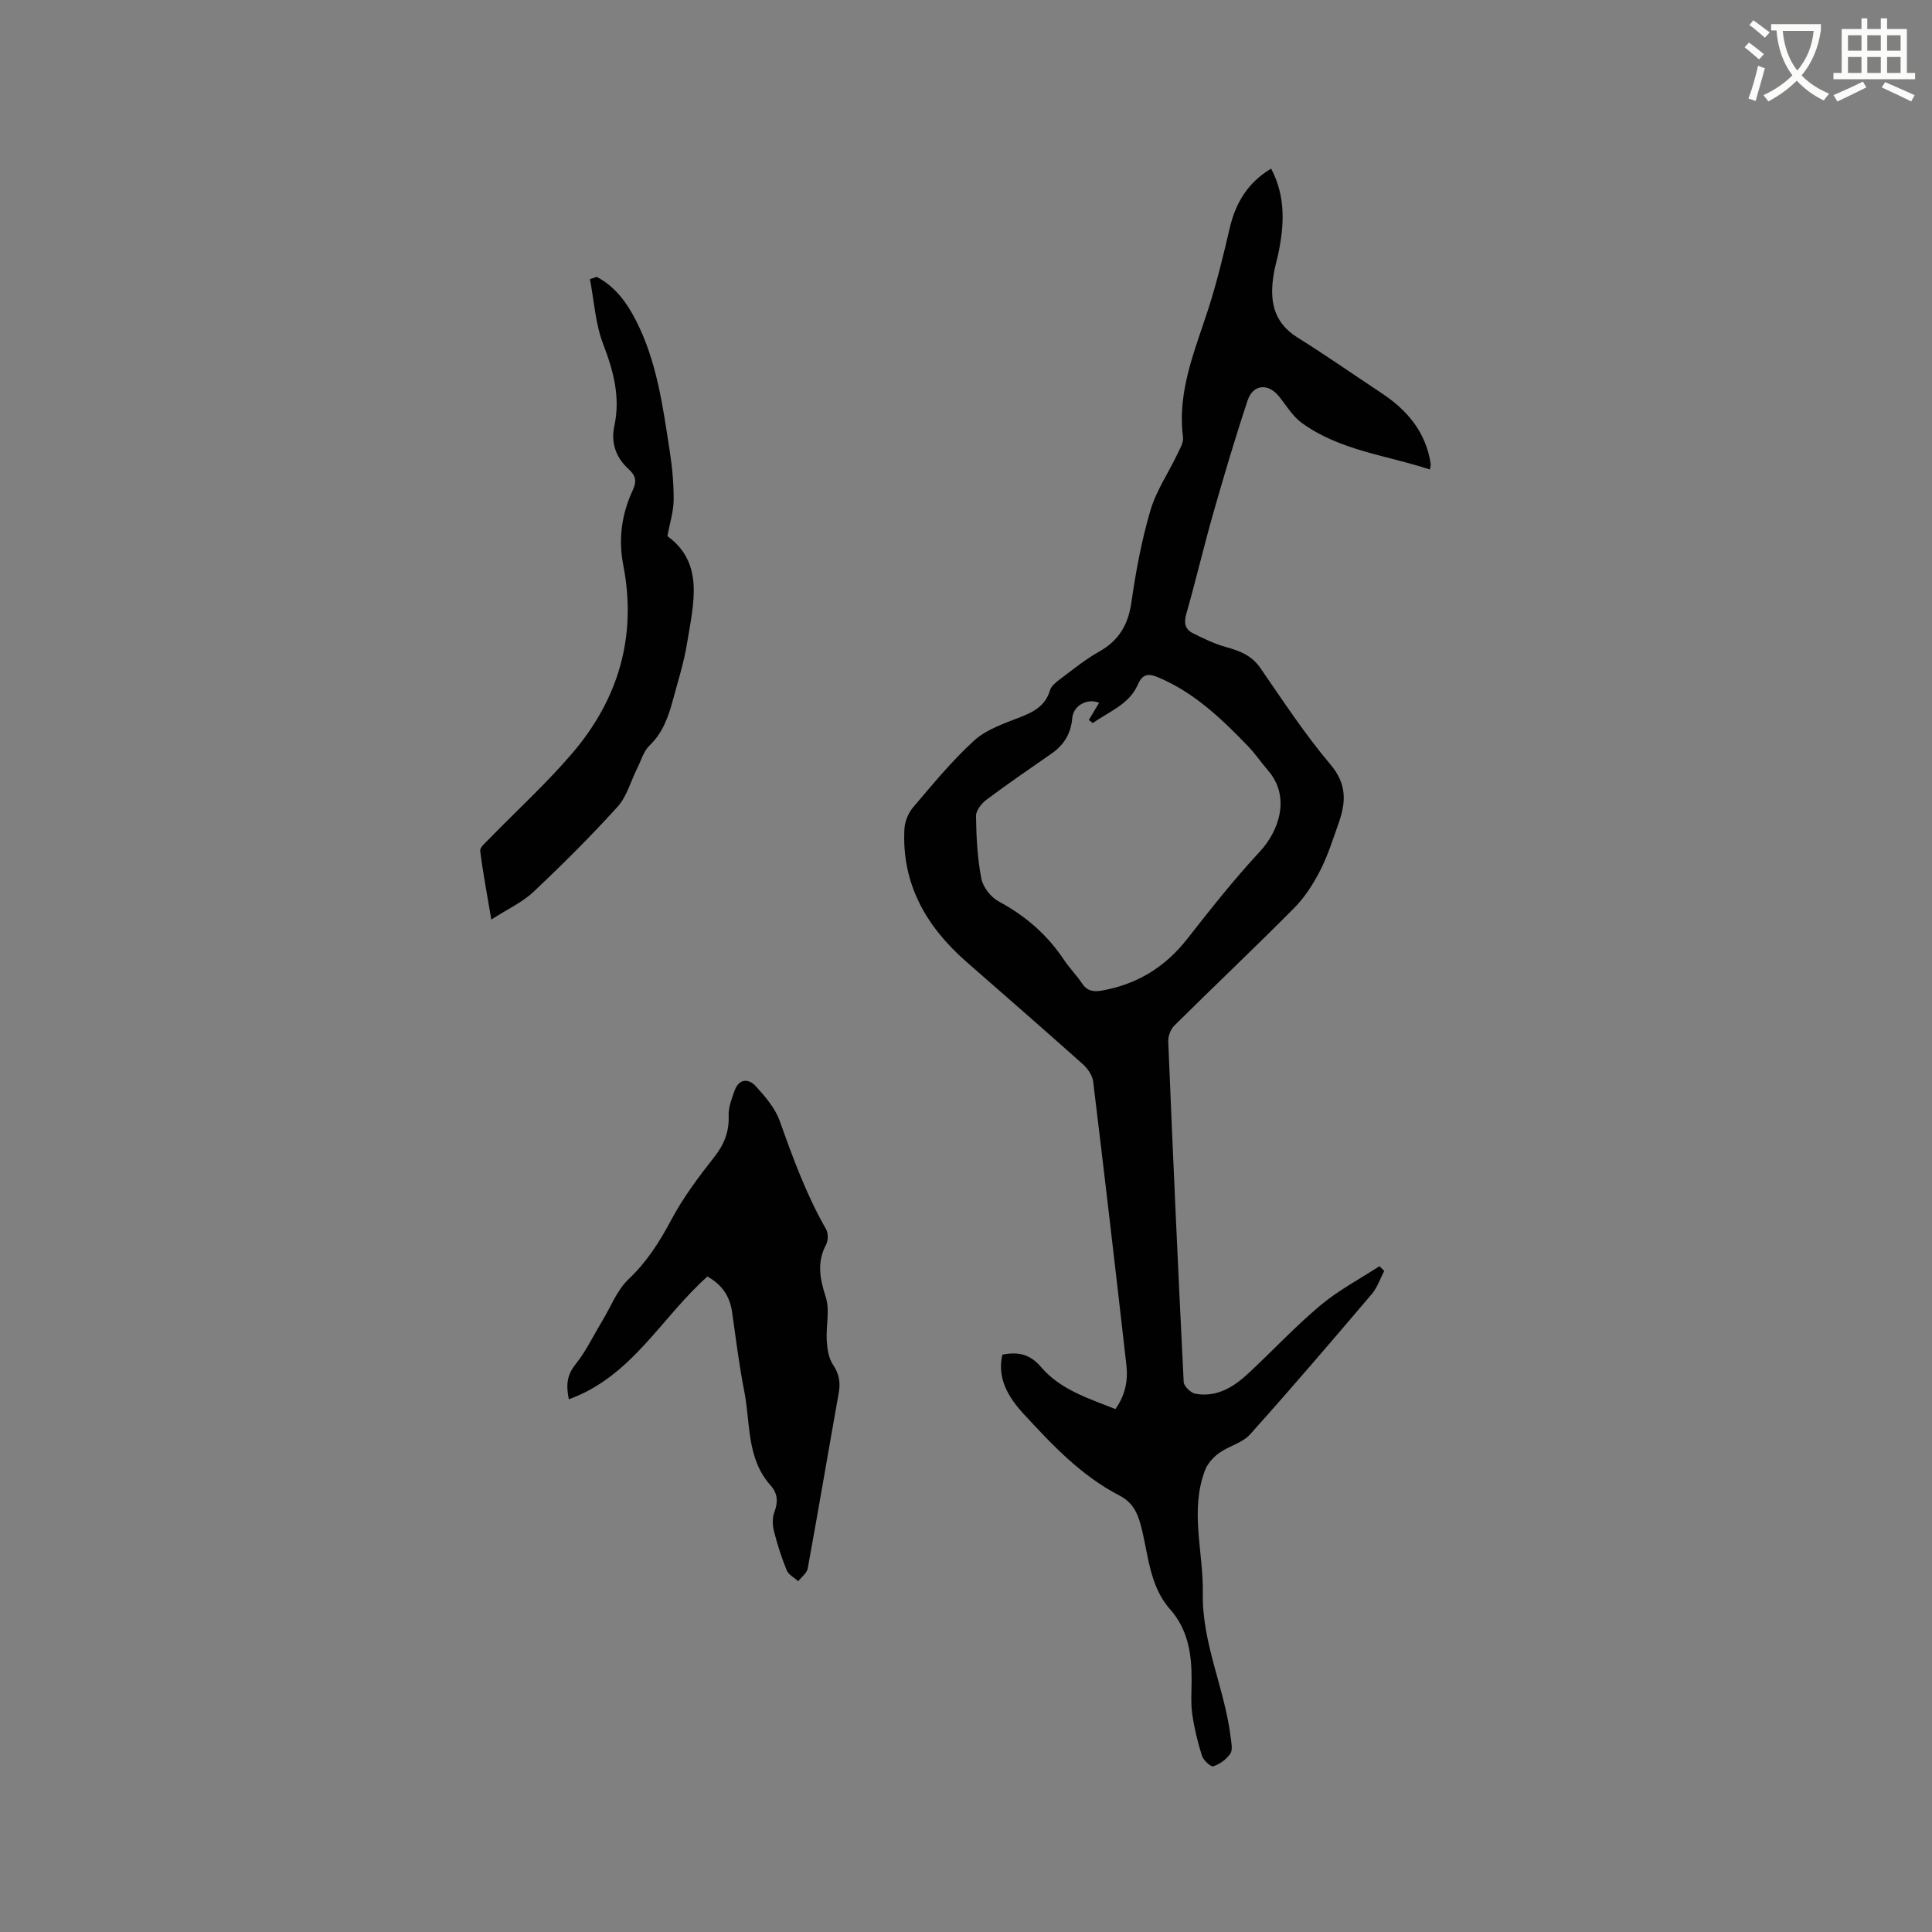
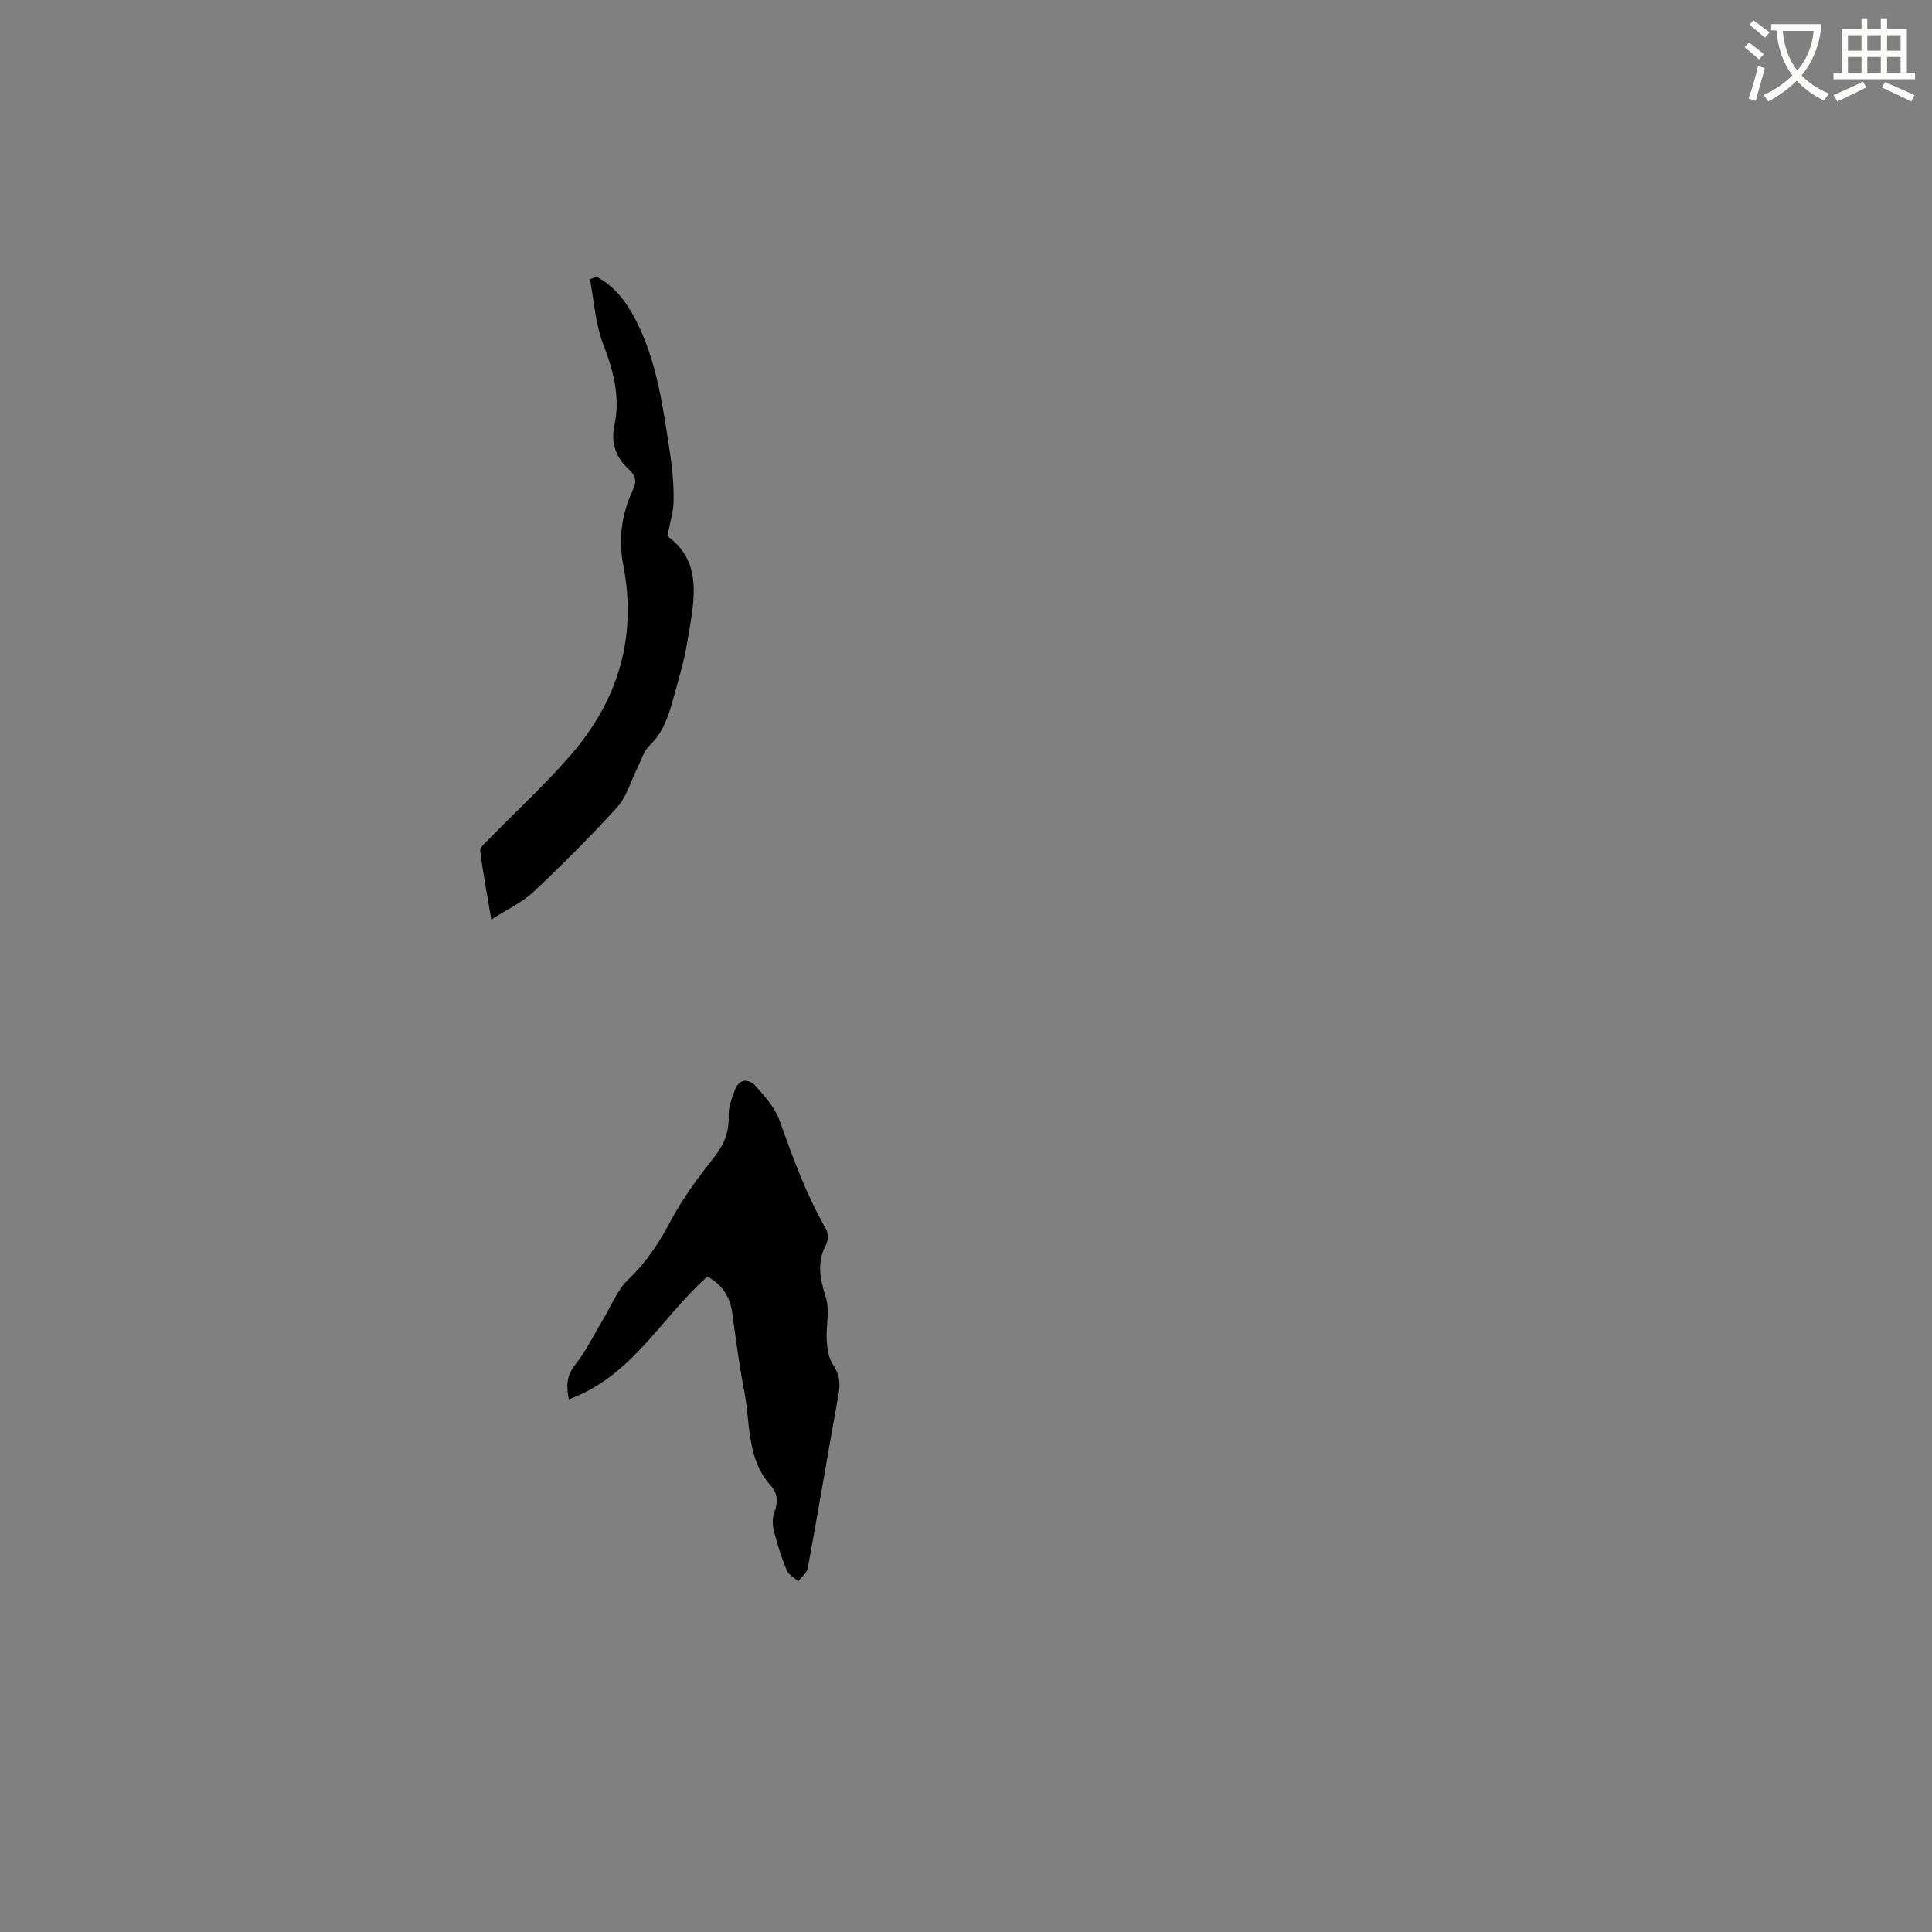
<svg xmlns="http://www.w3.org/2000/svg" enable-background="new 0 0 400 400" viewBox="0 0 400 400">
  <rect x="0" y="0" width="400" height="400" fill="#808080" stroke="none" />
  <path d="m362.1 8.8c1.1.8 2.1 1.6 3.1 2.4l-1 1.1c-1.3-1.1-2.3-2-3-2.5zm1.9 4.8c.5.2.9.4 1.4.5-.6 2.3-1.3 4.5-1.9 6.8l-1.5-.5c.8-2.1 1.4-4.3 2-6.8zm-1-9.4c1.3.9 2.4 1.8 3.4 2.5l-1 1.1c-1.4-1.2-2.4-2.1-3.2-2.6zm3.7 2.2v-1.4h10.3v1.2c-.5 3.6-1.8 6.8-4 9.4 1.5 1.6 3.4 2.8 5.7 3.8-.3.4-.7.8-1.1 1.4-2.3-1.1-4.1-2.5-5.6-4.1-1.6 1.6-3.6 3.1-5.9 4.3-.3-.5-.7-.9-1-1.3 2.4-1.1 4.4-2.5 6-4.1-1.9-2.5-3-5.6-3.3-9.3h-1.1zm8.8 0h-6.4c.3 3.3 1.3 6 3 8.2 2-2.3 3.1-5.1 3.4-8.2z" fill="#fbfcfa" />
  <path d="m385.3 3.8h1.3v2.2h2.8v-2.2h1.3v2.2h4.1v9.1h1.7v1.3h-16.9v-1.3h1.7v-9.1h4.1v-2.2zm.4 13.1.7 1.2c-1.8.9-3.8 1.9-6 2.9-.2-.4-.5-.8-.8-1.3 2.3-1 4.3-1.9 6.1-2.8zm-3.1-6.4h2.8v-3.2h-2.8zm0 4.6h2.8v-3.3h-2.8zm4-4.6h2.8v-3.2h-2.8zm0 4.6h2.8v-3.3h-2.8zm3.7 1.9c2.1.9 4.1 1.8 6.1 2.7l-.7 1.3c-2.2-1.1-4.2-2-6.1-2.9zm3.2-9.7h-2.8v3.2h2.8zm-2.8 7.8h2.8v-3.3h-2.8z" fill="#fbfcfa" />
  <g fill="#010101">
-     <path d="m207.53 280.47c3.31-.66 5.74-.1 8.02 2.57 3.97 4.66 9.77 6.47 15.38 8.69 2.03-2.81 2.64-5.88 2.28-9.09-2.23-19.58-4.5-39.15-6.88-58.71-.16-1.29-1.14-2.71-2.15-3.61-7.99-7.13-16.07-14.16-24.13-21.22-8.3-7.28-13.39-16.1-12.8-27.47.08-1.54.8-3.31 1.8-4.48 4.06-4.76 8.04-9.65 12.65-13.84 2.53-2.3 6.16-3.51 9.46-4.8 2.89-1.13 5.29-2.39 6.24-5.62.26-.89 1.25-1.66 2.07-2.27 2.63-1.97 5.2-4.08 8.05-5.68 4.13-2.31 6.07-5.6 6.73-10.27.91-6.38 2.11-12.78 3.92-18.96 1.2-4.09 3.73-7.78 5.59-11.69.53-1.12 1.31-2.41 1.17-3.51-1.24-9.57 2.52-18.06 5.32-26.81 1.74-5.43 3.07-10.99 4.37-16.55 1.22-5.21 3.77-9.37 8.55-12.24 3.09 5.84 2.73 11.85 1.42 17.93-.27 1.24-.64 2.47-.85 3.72-.91 5.35-.33 10.05 4.87 13.3 5.92 3.7 11.65 7.71 17.48 11.57 5.35 3.54 9.17 8.13 10.13 14.69.03.19-.06.39-.17 1.09-9.01-2.98-18.66-3.92-26.56-9.67-1.9-1.39-3.2-3.63-4.73-5.52-2.21-2.71-5.34-2.47-6.45.88-2.57 7.72-4.88 15.54-7.12 23.37-1.97 6.92-3.61 13.94-5.59 20.86-.53 1.87-.23 3.16 1.36 3.96 2.21 1.11 4.48 2.21 6.85 2.87 2.83.79 5.3 1.7 7.1 4.3 4.7 6.8 9.25 13.76 14.57 20.05 3.47 4.11 3.17 7.91 1.63 12.23-1.17 3.29-2.22 6.66-3.81 9.75-1.43 2.77-3.19 5.53-5.38 7.73-8.14 8.2-16.54 16.15-24.75 24.28-.78.77-1.34 2.19-1.3 3.29.97 23.52 2.02 47.03 3.2 70.54.04.88 1.47 2.26 2.42 2.43 4.49.81 7.99-1.44 11.09-4.33 4.96-4.63 9.6-9.62 14.8-13.97 3.72-3.12 8.12-5.44 12.22-8.11.33.33.66.65.99.98-.84 1.6-1.42 3.43-2.56 4.77-8.31 9.77-16.65 19.53-25.22 29.08-1.59 1.77-4.38 2.39-6.4 3.85-1.22.88-2.41 2.2-2.93 3.58-3.18 8.41-.3 16.98-.45 25.48-.18 10.4 4.56 19.75 5.77 29.82.14 1.13.46 2.59-.08 3.37-.8 1.17-2.17 2.17-3.51 2.61-.52.17-2.05-1.23-2.35-2.16-.89-2.8-1.59-5.69-2.01-8.59-.33-2.29-.15-4.66-.14-6.99.03-5.39-.67-10.48-4.47-14.78-4.37-4.95-4.47-11.53-6.08-17.49-.74-2.75-1.83-4.72-4.41-6.06-7.96-4.12-14.01-10.57-19.97-17.05-3.97-4.34-5.16-8.12-4.25-12.1zm20.03-134.97c-2.4-1-5.34.55-5.56 3.16-.27 3.22-1.71 5.57-4.3 7.37-4.52 3.14-9.06 6.25-13.47 9.55-1.03.77-2.18 2.25-2.16 3.39.07 4.32.28 8.68 1.1 12.91.35 1.79 1.98 3.89 3.61 4.76 5.55 2.97 10.06 6.91 13.54 12.13 1.11 1.67 2.56 3.12 3.67 4.79 1.04 1.59 2.34 1.84 4.07 1.54 7.32-1.28 13.16-4.85 17.76-10.73 4.82-6.16 9.69-12.32 15.01-18.05 3.99-4.29 6.41-11.35 1.73-16.77-1.45-1.68-2.71-3.55-4.25-5.14-5.46-5.66-11.11-11.06-18.53-14.18-2.01-.84-3.22-.73-4.2 1.51-1.82 4.14-5.99 5.57-9.32 7.97-.28-.22-.55-.43-.83-.65.72-1.19 1.42-2.38 2.13-3.56z" />
    <path d="m146.46 264.29c-9.58 8.52-15.62 20.69-28.69 25.42-.62-3.03-.36-5.06 1.38-7.24 2.21-2.76 3.76-6.05 5.61-9.11 1.74-2.88 3-6.27 5.36-8.5 3.78-3.58 6.4-7.68 8.81-12.21 2.45-4.62 5.64-8.9 8.89-13.02 2.11-2.66 3.17-5.3 3.04-8.68-.06-1.69.63-3.47 1.22-5.12.9-2.53 2.88-2.6 4.4-.94 1.95 2.14 4 4.53 4.95 7.18 2.74 7.68 5.51 15.3 9.59 22.4.47.82.47 2.35.02 3.2-1.95 3.69-1.3 7.07-.07 10.89.88 2.74.01 6.01.2 9.03.1 1.68.38 3.59 1.28 4.93 1.31 1.93 1.59 3.74 1.19 5.94-2.16 12.09-4.2 24.2-6.41 36.28-.18.96-1.28 1.75-1.96 2.63-.82-.74-2.01-1.33-2.39-2.26-1.08-2.64-1.95-5.37-2.65-8.14-.31-1.24-.34-2.75.1-3.92.79-2.11.7-3.86-.81-5.54-5.01-5.61-4.12-12.9-5.44-19.53-1.07-5.39-1.72-10.87-2.51-16.32-.46-3.3-2.11-5.7-5.11-7.37z" />
    <path d="m123.54 57.32c3.75 1.97 6.17 5.23 8.07 8.92 4.4 8.53 5.62 17.92 7.06 27.21.52 3.34.83 6.75.8 10.12-.02 2.34-.79 4.68-1.29 7.43 7.73 5.6 5.38 14.08 4.06 22.22-.64 3.95-1.87 7.82-2.92 11.7-.94 3.48-2.09 6.8-4.85 9.44-1.22 1.17-1.73 3.09-2.53 4.68-1.35 2.69-2.15 5.86-4.09 8-5.53 6.11-11.4 11.95-17.4 17.61-2.31 2.17-5.35 3.56-8.73 5.73-.9-5.35-1.75-9.77-2.3-14.22-.09-.72 1.07-1.67 1.78-2.4 5.76-5.92 11.89-11.51 17.24-17.76 9.61-11.22 13.47-24.27 10.6-39.01-1.05-5.39-.33-10.56 1.96-15.49.84-1.8.69-2.98-.85-4.37-2.6-2.35-3.72-5.43-2.96-8.92 1.29-5.97-.17-11.38-2.31-16.97-1.62-4.21-1.88-8.95-2.74-13.45.46-.14.93-.3 1.4-.47z" />
  </g>
</svg>